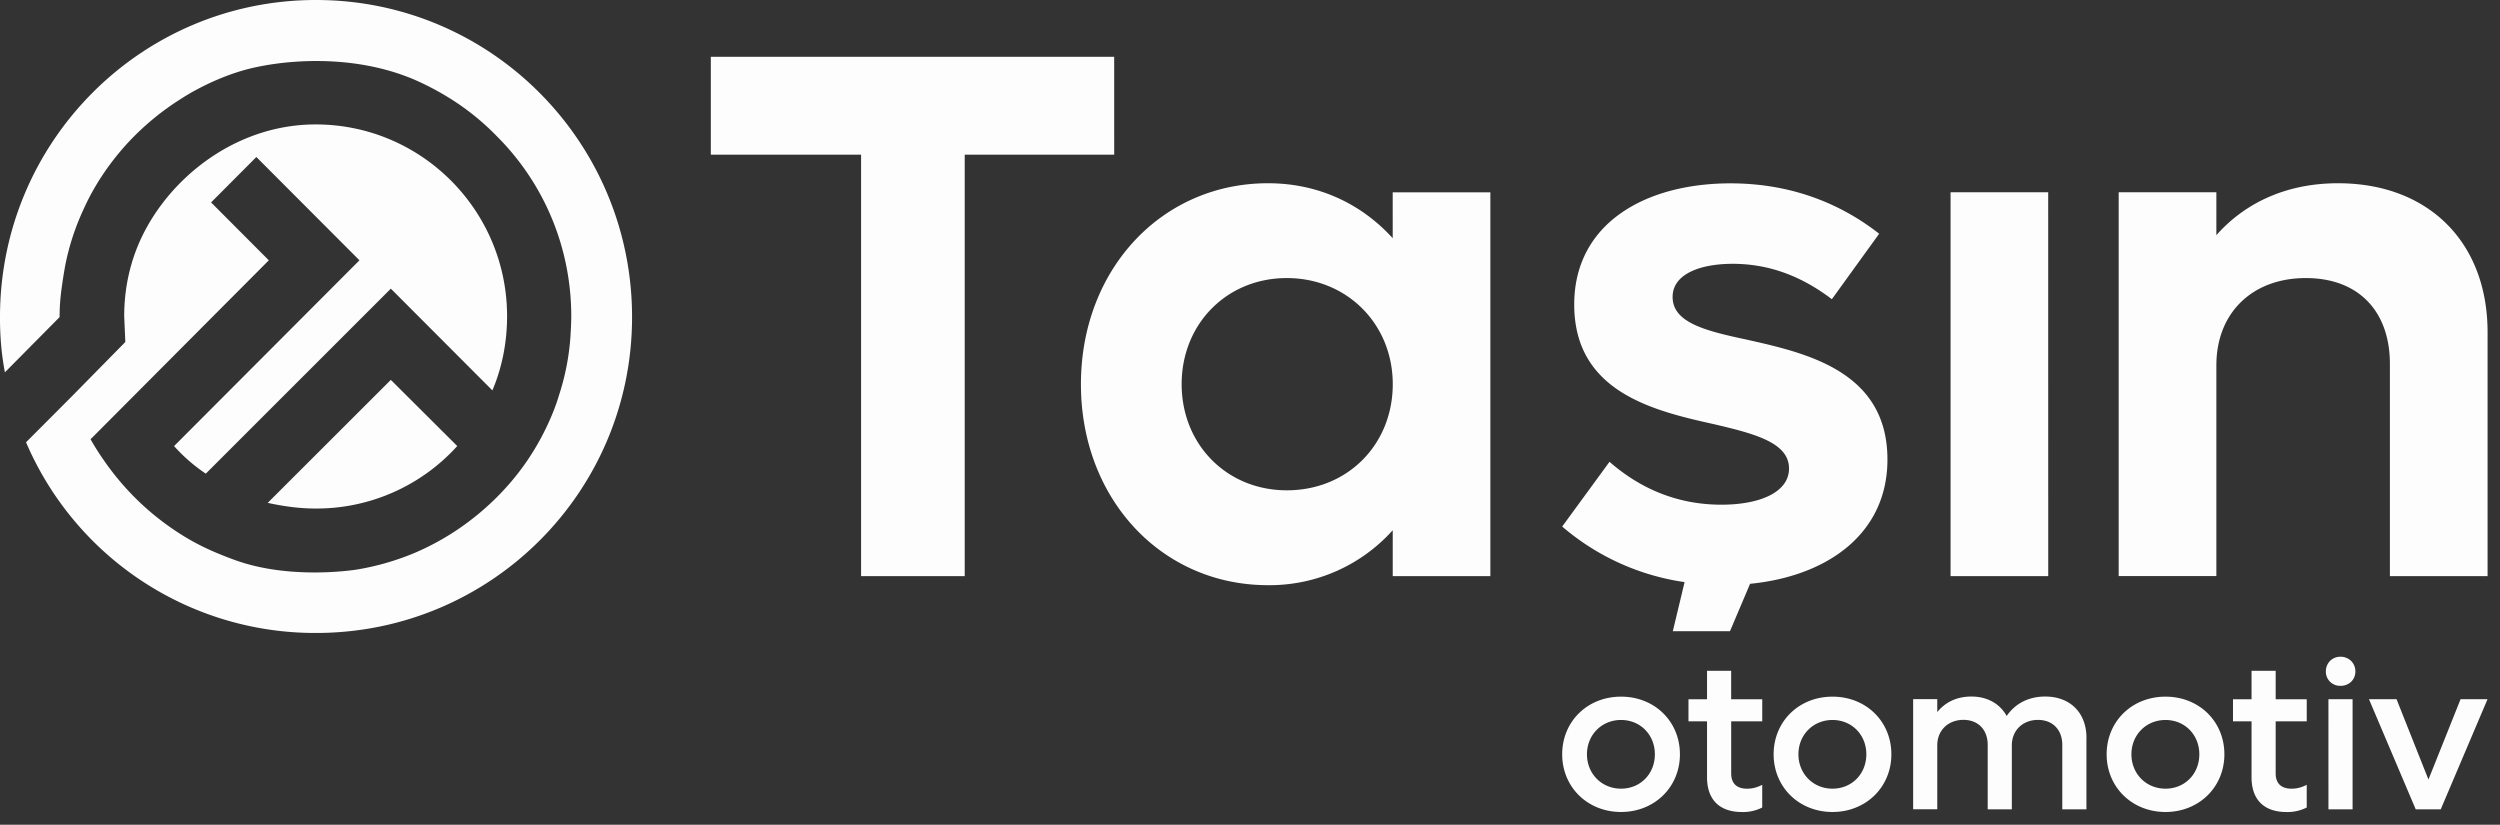
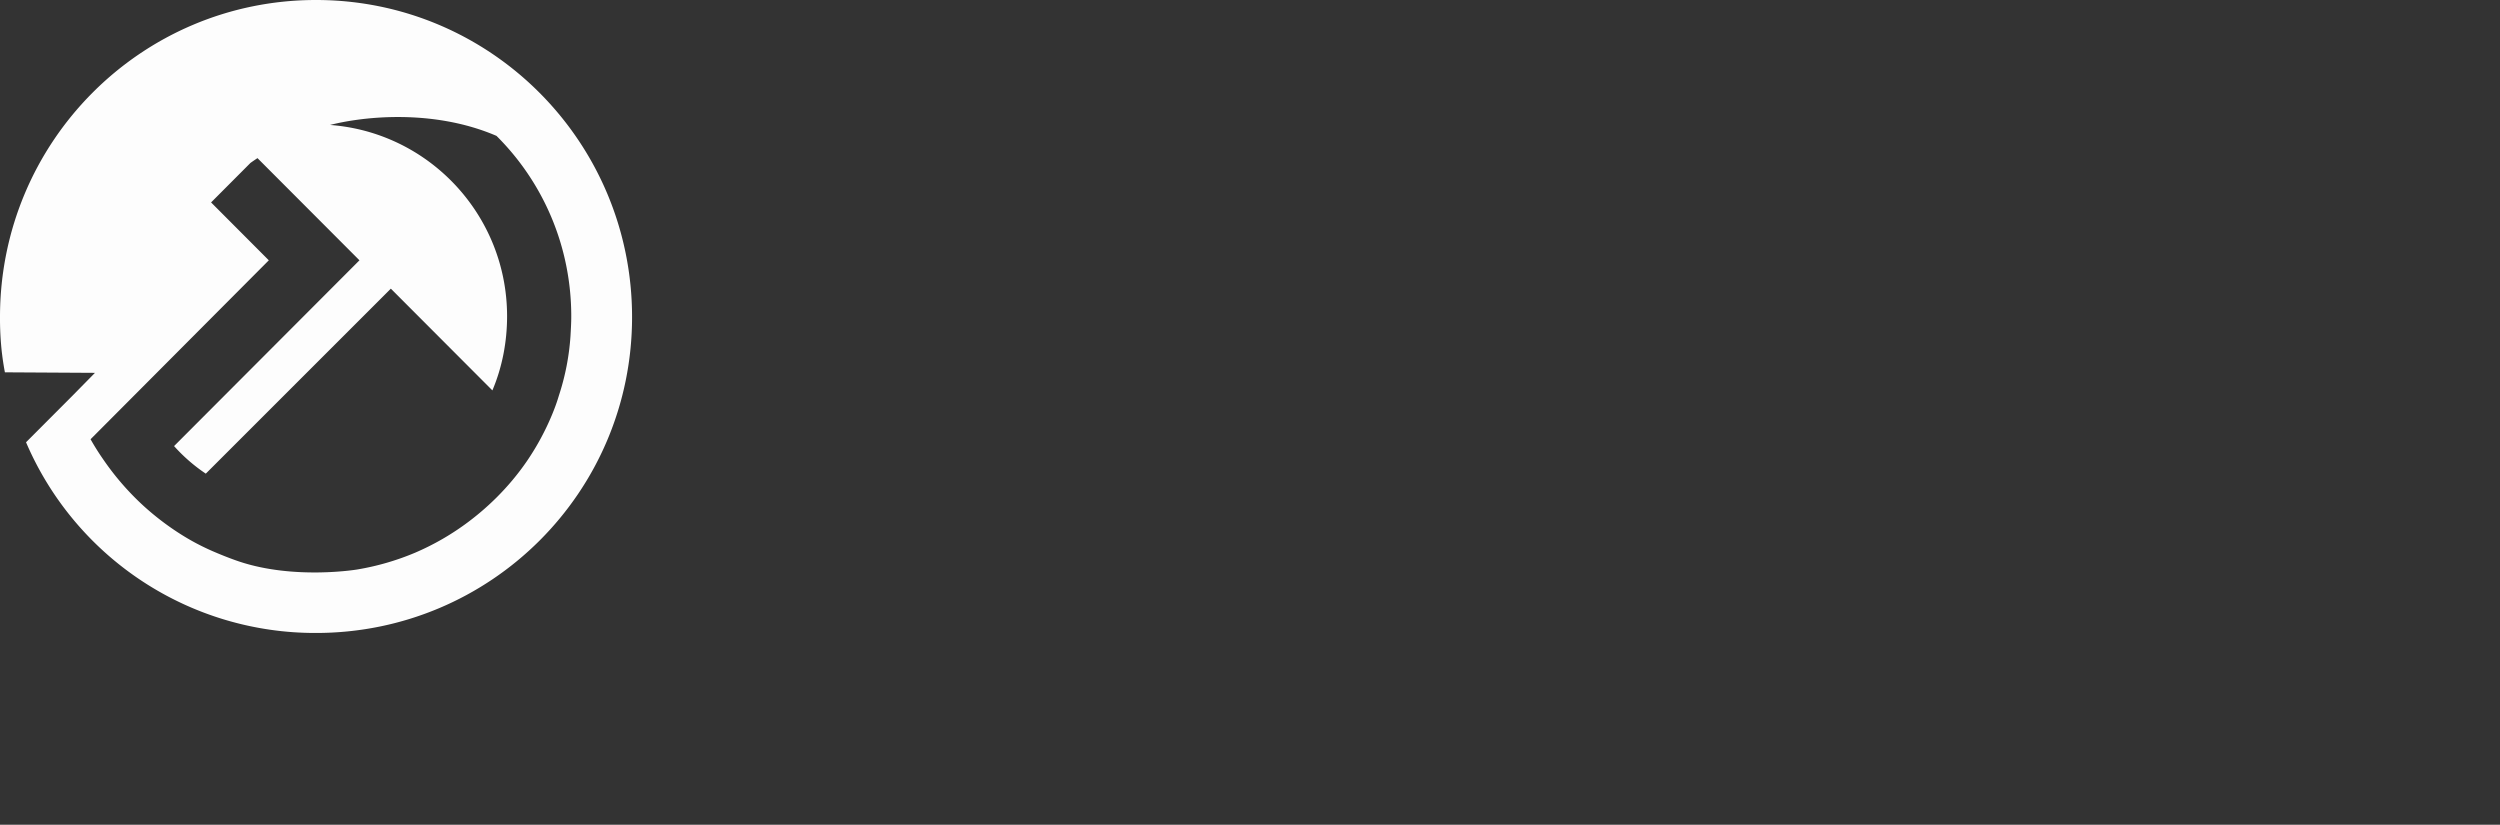
<svg xmlns="http://www.w3.org/2000/svg" width="97" height="32" fill="none" viewBox="0 0 97 32">
  <rect x="0" y="0" width="97" height="32" fill="#333333" stroke="none" />
  <g fill="#FDFDFD">
-     <path d="M60.613 29.268c0-1.274.978-2.238 2.284-2.238s2.284.964 2.284 2.237-.987 2.238-2.284 2.238-2.284-.963-2.284-2.238m3.596 0c0-.754-.56-1.332-1.312-1.332s-1.323.578-1.323 1.331c0 .754.569 1.334 1.323 1.334s1.312-.578 1.312-1.334m2.961-1.281v2.021c0 .402.226.595.619.595.235 0 .419-.066.585-.15v.88a1.64 1.64 0 0 1-.777.176c-.921 0-1.364-.519-1.364-1.35v-2.17h-.72v-.855h.72v-1.105h.936v1.105h1.206v.855h-1.206zm1.647 1.283c0-1.274.979-2.238 2.284-2.238 1.306 0 2.284.964 2.284 2.237s-.987 2.238-2.284 2.238-2.284-.963-2.284-2.238m3.597 0c0-.754-.56-1.332-1.313-1.332s-1.322.578-1.322 1.331c0 .754.568 1.334 1.322 1.334s1.313-.578 1.313-1.334m8.539-.636v2.773h-.936v-2.499c0-.586-.368-.972-.945-.972s-1.013.394-1.013.99v2.48h-.936v-2.5c0-.586-.367-.972-.944-.972s-1.013.395-1.013.99v2.48h-.936v-4.274h.936v.503c.318-.394.771-.604 1.323-.604.626 0 1.11.285 1.371.754.334-.486.853-.754 1.496-.754.97 0 1.599.636 1.599 1.601zm.785.638c0-1.274.978-2.238 2.284-2.238s2.284.964 2.284 2.237-.987 2.238-2.284 2.238-2.284-.963-2.284-2.238m3.596 0c0-.754-.56-1.332-1.312-1.332s-1.323.578-1.323 1.331c0 .754.569 1.334 1.323 1.334s1.312-.578 1.312-1.334m2.962-1.281v2.021c0 .402.226.595.62.595.234 0 .418-.066.585-.15v.88a1.64 1.64 0 0 1-.778.176c-.92 0-1.363-.519-1.363-1.35v-2.17h-.72v-.855h.72v-1.105h.936v1.105h1.205v.855h-1.205zm1.947-1.935c0-.328.25-.57.569-.57s.577.242.577.57-.25.56-.577.56a.55.55 0 0 1-.569-.56m.1 1.079h.937v4.274h-.936zm6.173 0L94.7 31.403h-.97l-1.814-4.274h1.07l1.238 3.117 1.246-3.117zm-81.353-12.39 2.578 2.568a7.36 7.36 0 0 1-5.494 2.424c-.645 0-1.26-.09-1.86-.22l4.775-4.77z" />
-     <path d="M4.819 12.273c0-.7.095-1.692.541-2.762 1.035-2.474 3.689-4.683 6.887-4.683 4.102 0 7.428 3.333 7.428 7.443 0 .997-.19 1.982-.57 2.877l-3.94-3.948-7.18 7.178a6.5 6.5 0 0 1-1.231-1.07l7.193-7.208-4-4.008L8.19 7.854l2.24 2.246-6.916 6.943c.117.208.282.482.499.793a10.5 10.5 0 0 0 1.538 1.775c.91.832 1.747 1.3 2.065 1.469.308.163.577.283.776.366 0 0 .453.195.88.338 2.136.718 4.57.315 4.57.315a10 10 0 0 0 2.257-.651 10 10 0 0 0 2.08-1.204c.6-.45 1.512-1.237 2.302-2.407a10 10 0 0 0 .938-1.746c.103-.25.19-.484.263-.733a9.4 9.4 0 0 0 .453-2.32c.014-.249.03-.5.03-.764 0-2.73-1.1-5.212-2.901-7.002a9.7 9.7 0 0 0-1.466-1.233 10.7 10.7 0 0 0-1.7-.94c-2.531-1.088-5.376-.74-6.666-.367-1.33.384-2.359 1.071-2.359 1.071a10.3 10.3 0 0 0-2.051 1.673 10 10 0 0 0-.834 1.013c-.39.54-.628.99-.703 1.131-.107.205-.19.38-.249.513a9.5 9.5 0 0 0-.689 2.086c-.017.084-.092.48-.162 1.013a8 8 0 0 0-.073 1.042v.03L.19 14.446a11 11 0 0 1-.131-.895A12 12 0 0 1 0 12.305C-.002 5.505 5.477 0 12.26 0s12.264 5.505 12.264 12.302S19.03 24.559 12.26 24.559A12.2 12.2 0 0 1 1.01 17.16l1.802-1.806 2.051-2.085-.044-.998z" />
-     <path d="M6.32 13.249v-.008l-.007.008h.01zM43.23 2.205H27.58V6h5.83v16.354h4.021V6h5.8zm10.807 7.037c-1.195-1.313-2.856-2.132-4.839-2.132-4.14 0-7.258 3.358-7.258 7.798s3.119 7.797 7.258 7.797a6.42 6.42 0 0 0 4.84-2.132v1.78h3.788V7.462h-3.789zm-4.109 9.782c-2.331 0-4.08-1.78-4.08-4.118s1.749-4.117 4.08-4.117 4.111 1.78 4.111 4.117-1.748 4.118-4.11 4.118M79.47 7.461h-3.788v14.893h3.789zm11.246-.351c-1.923 0-3.555.701-4.721 2.014V7.46h-3.79v14.892h3.79v-8.176c0-2.043 1.399-3.387 3.469-3.387s3.264 1.313 3.264 3.329v8.236h3.79v-9.462c0-3.505-2.304-5.782-5.802-5.782m-22.905 6.075c-1.661-.35-2.914-.67-2.914-1.665 0-.876 1.048-1.284 2.332-1.284 1.516 0 2.77.554 3.847 1.373l1.836-2.54c-1.341-1.05-3.236-1.955-5.772-1.955-3.293 0-6.06 1.548-6.06 4.702 0 3.387 3.06 4.118 5.42 4.642 1.633.38 2.914.73 2.914 1.722 0 .906-1.106 1.402-2.623 1.402-1.777 0-3.205-.672-4.342-1.664l-1.836 2.512a9.34 9.34 0 0 0 4.749 2.156l-.457 1.905h2.218l.78-1.839c3.052-.303 5.33-1.978 5.33-4.821 0-3.387-3.061-4.119-5.422-4.644z" />
+     <path d="M4.819 12.273c0-.7.095-1.692.541-2.762 1.035-2.474 3.689-4.683 6.887-4.683 4.102 0 7.428 3.333 7.428 7.443 0 .997-.19 1.982-.57 2.877l-3.94-3.948-7.18 7.178a6.5 6.5 0 0 1-1.231-1.07l7.193-7.208-4-4.008L8.19 7.854l2.24 2.246-6.916 6.943c.117.208.282.482.499.793a10.5 10.5 0 0 0 1.538 1.775c.91.832 1.747 1.3 2.065 1.469.308.163.577.283.776.366 0 0 .453.195.88.338 2.136.718 4.57.315 4.57.315a10 10 0 0 0 2.257-.651 10 10 0 0 0 2.08-1.204c.6-.45 1.512-1.237 2.302-2.407a10 10 0 0 0 .938-1.746c.103-.25.19-.484.263-.733a9.4 9.4 0 0 0 .453-2.32c.014-.249.03-.5.03-.764 0-2.73-1.1-5.212-2.901-7.002c-2.531-1.088-5.376-.74-6.666-.367-1.33.384-2.359 1.071-2.359 1.071a10.3 10.3 0 0 0-2.051 1.673 10 10 0 0 0-.834 1.013c-.39.54-.628.99-.703 1.131-.107.205-.19.38-.249.513a9.5 9.5 0 0 0-.689 2.086c-.017.084-.092.48-.162 1.013a8 8 0 0 0-.073 1.042v.03L.19 14.446a11 11 0 0 1-.131-.895A12 12 0 0 1 0 12.305C-.002 5.505 5.477 0 12.26 0s12.264 5.505 12.264 12.302S19.03 24.559 12.26 24.559A12.2 12.2 0 0 1 1.01 17.16l1.802-1.806 2.051-2.085-.044-.998z" />
  </g>
</svg>